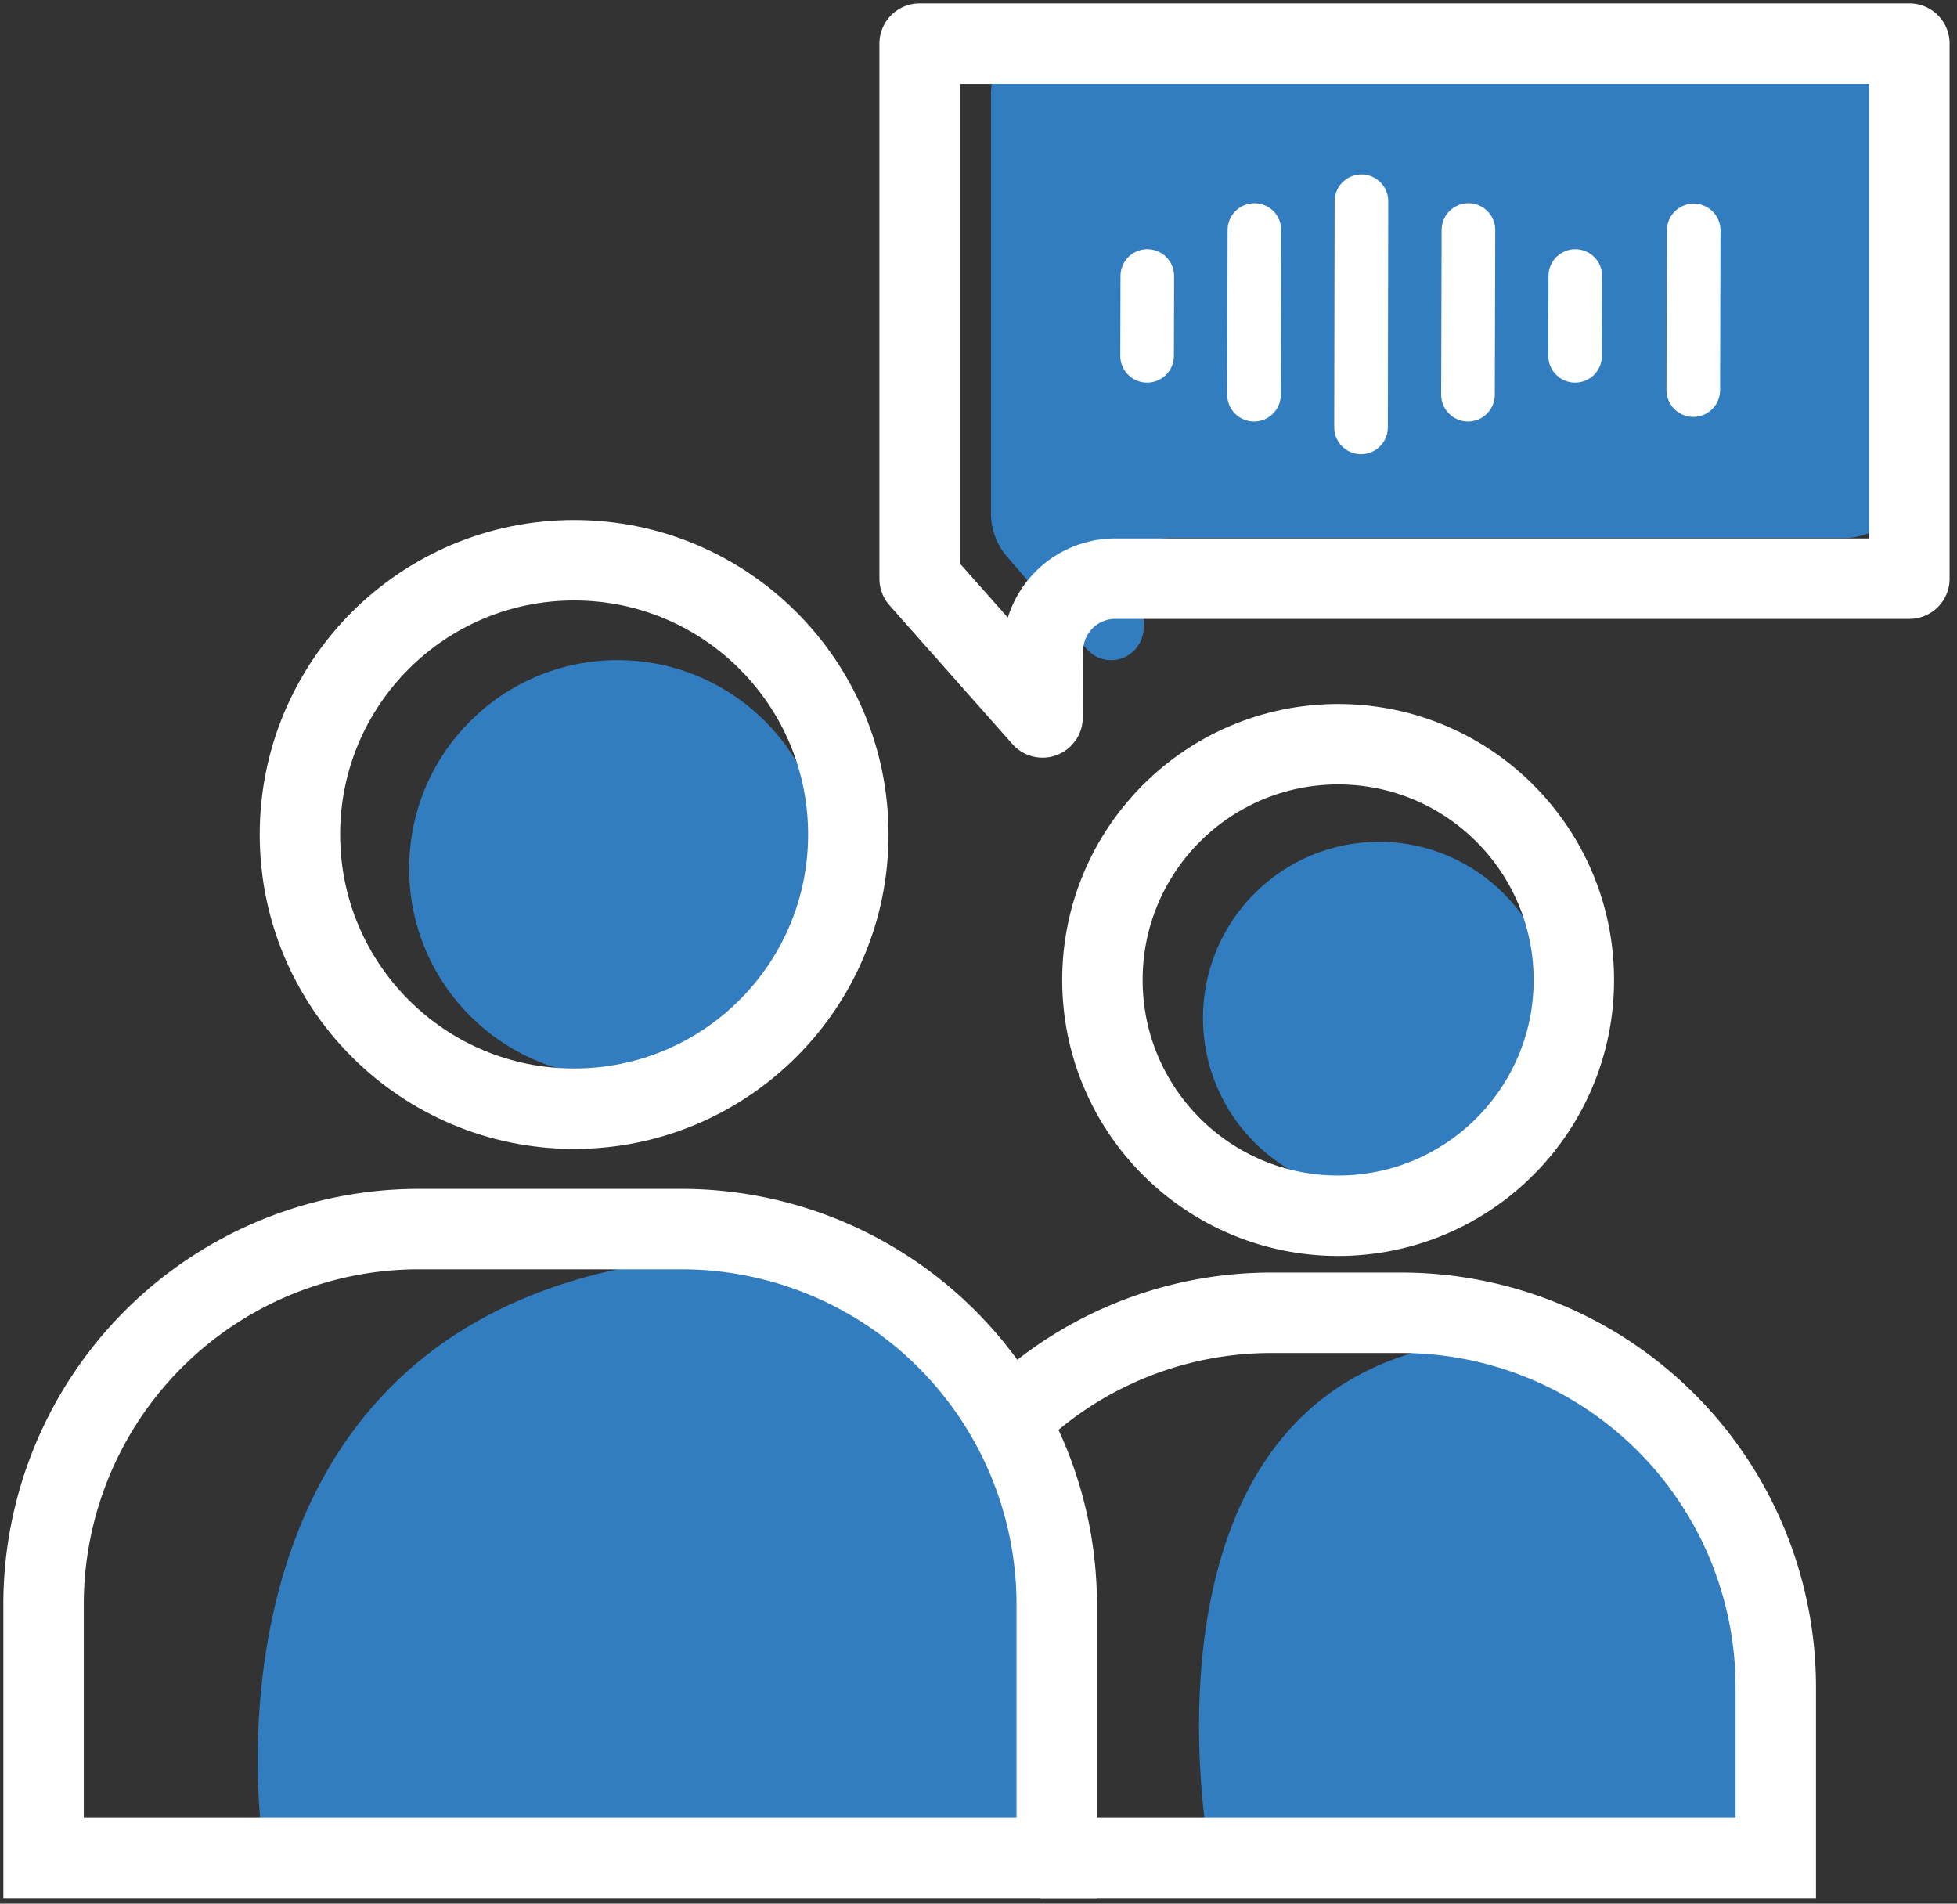
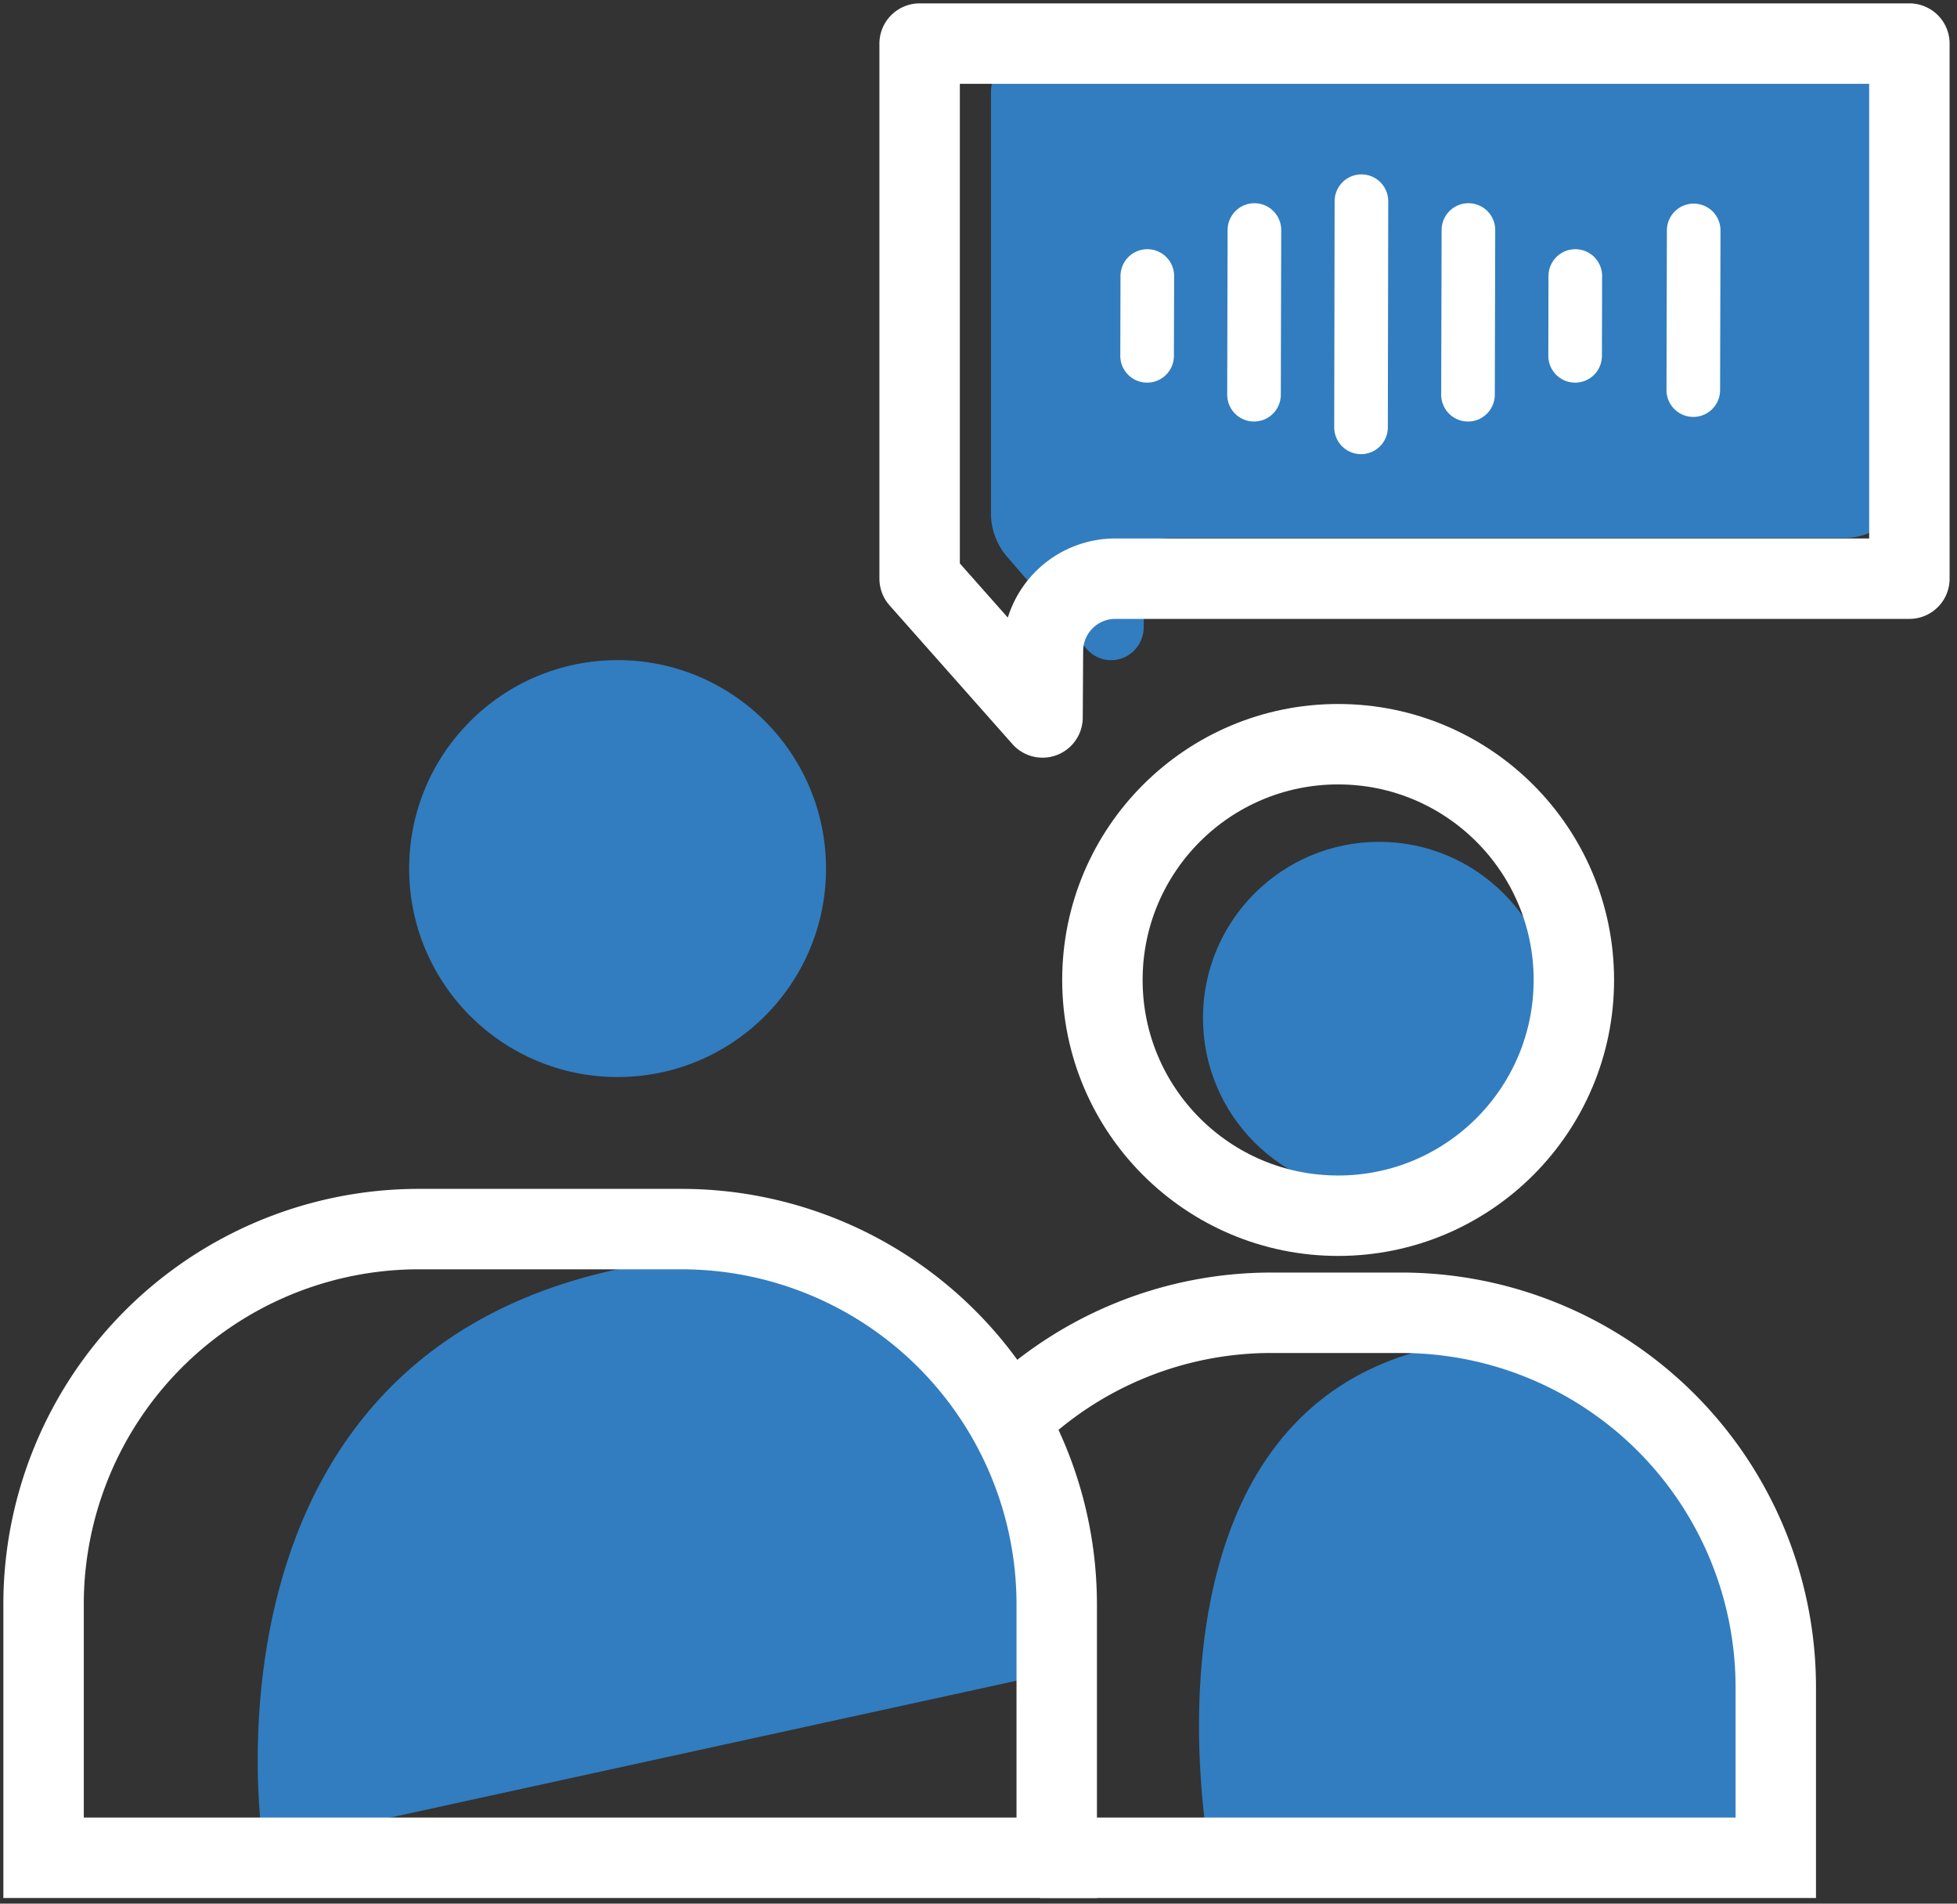
<svg xmlns="http://www.w3.org/2000/svg" width="73" height="71" viewBox="0 0 73 71">
  <rect x="0" y="0" width="73" height="71" fill="#333333" stroke="none" />
  <defs>
    <clipPath id="clip-collective-white-ico">
      <rect width="73" height="71" />
    </clipPath>
  </defs>
  <g id="collective-white-ico" clip-path="url(#clip-collective-white-ico)">
    <g id="Group_47" data-name="Group 47" transform="translate(-55.958 -1086.122)">
      <g id="Group_46" data-name="Group 46" transform="translate(57.583 1087.194)">
        <circle id="Ellipse_56" data-name="Ellipse 56" cx="6.569" cy="6.569" r="6.569" transform="translate(43.248 30.326)" fill="#317dbf" />
        <circle id="Ellipse_55" data-name="Ellipse 55" cx="7.775" cy="7.775" r="7.775" transform="translate(13.637 23.549)" fill="#317dbf" />
-         <path id="Path_230" data-name="Path 230" d="M64.458,107.582s-3.8-23.616,21.474-21.975l2.089,1.069,2.832,2.7,1.749,2.86,1.54,5.1-.207,3.806V107.8Z" transform="translate(-56.267 -39.828)" fill="#317dbf" />
+         <path id="Path_230" data-name="Path 230" d="M64.458,107.582s-3.8-23.616,21.474-21.975l2.089,1.069,2.832,2.7,1.749,2.86,1.54,5.1-.207,3.806Z" transform="translate(-56.267 -39.828)" fill="#317dbf" />
        <path id="Path_231" data-name="Path 231" d="M99.812,108.193s-3.929-20.868,13.907-18.935l4.178,2.4,1.934,5.734s2.495,9.734.81,11.2S99.812,108.193,99.812,108.193Z" transform="translate(-56.344 -40.285)" fill="#317dbf" />
        <path id="Rectangle_37" data-name="Rectangle 37" d="M14,0h9.793a14,14,0,0,1,14,14v9.449a0,0,0,0,1,0,0H0a0,0,0,0,1,0,0V14A14,14,0,0,1,14,0Z" transform="translate(0 44.77)" fill="none" stroke="#fff" stroke-miterlimit="10" stroke-width="3" />
        <path id="Path_232" data-name="Path 232" d="M92.35,90.888a13.921,13.921,0,0,1,9.8-4.01h4.823a13.97,13.97,0,0,1,13.97,13.97v6.358H93.5" transform="translate(-56.328 -38.987)" fill="none" stroke="#fff" stroke-miterlimit="10" stroke-width="3" />
-         <circle id="Ellipse_54" data-name="Ellipse 54" cx="10.228" cy="10.228" r="10.228" transform="translate(9.563 19.824)" fill="none" stroke="#fff" stroke-miterlimit="10" stroke-width="3" />
        <circle id="Ellipse_57" data-name="Ellipse 57" cx="8.793" cy="8.793" r="8.793" transform="translate(39.497 26.685)" fill="none" stroke="#fff" stroke-miterlimit="10" stroke-width="3" />
        <path id="Path_233" data-name="Path 233" d="M91.667,55.762V40.141a2.438,2.438,0,0,1,2.424-2.453H123.5a2.439,2.439,0,0,1,2.425,2.453V54.229a2.44,2.44,0,0,1-2.425,2.454H98.44c-1.378,0-1.055.485-1.063,1.9l-.013,1.438a1.231,1.231,0,0,1-.564,1.026h0a1.2,1.2,0,0,1-1.564-.229l-2.971-3.441A2.473,2.473,0,0,1,91.667,55.762Z" transform="translate(-56.327 -37.688)" fill="#317dbf" />
        <path id="Path_234" data-name="Path 234" d="M89,59.395V39.438h36.92V59.395H96.3a2.7,2.7,0,0,0-2.7,2.683l-.015,2.493Z" transform="translate(-56.321 -38.884)" fill="none" stroke="#fff" stroke-linejoin="round" stroke-width="3" />
        <path id="Union_2" data-name="Union 2" d="M6.369-1112.012l-.015,8.435Zm3.991,1.075-.016,6.143Zm-7.983,0-.015,6.143Zm16.386.015-.015,5.956Zm-4.416,1.7-.007,2.978Zm-15.965,0-.008,2.978Z" transform="translate(42.79 1118.444)" fill="none" stroke="#fff" stroke-linecap="round" stroke-linejoin="round" stroke-width="2" />
      </g>
    </g>
  </g>
</svg>